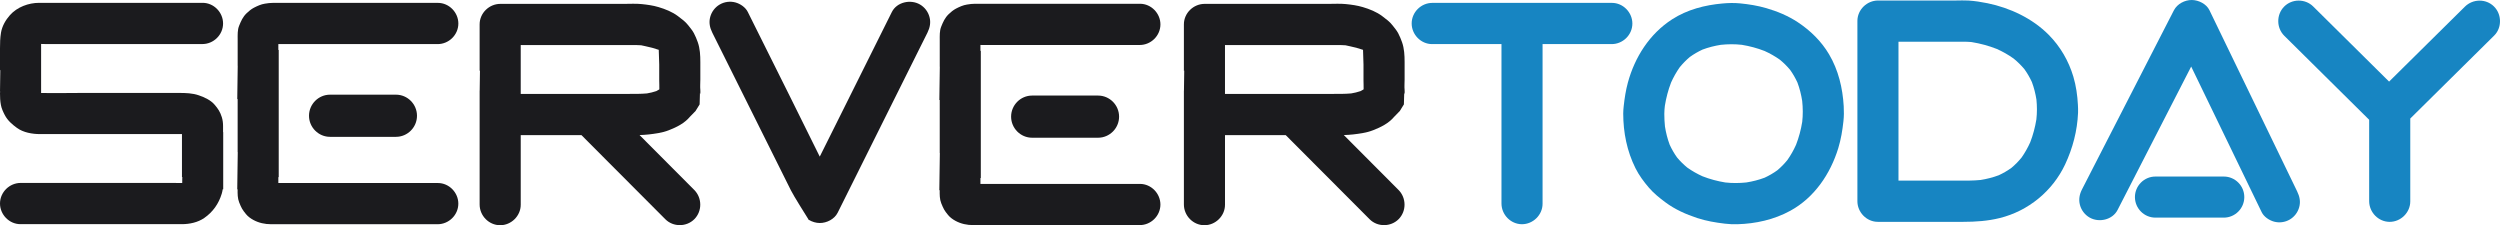
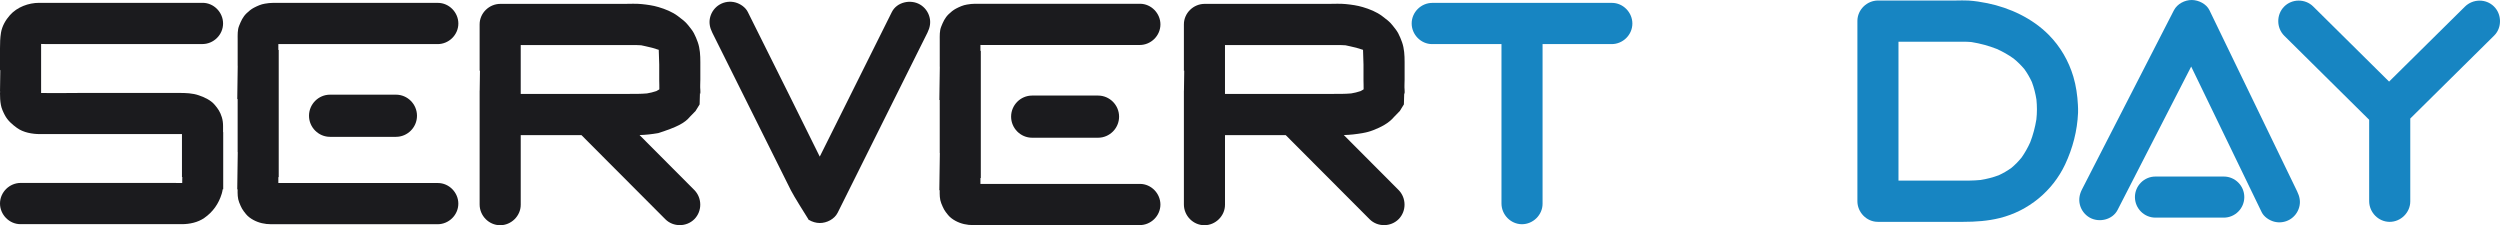
<svg xmlns="http://www.w3.org/2000/svg" width="222" height="20" viewBox="0 0 222 20" fill="none">
  <path d="M143.142 0.256C142.059 0.256 140.975 0.256 139.891 0.256C137.68 0.256 135.469 0.256 133.258 0.256C131.479 0.256 129.702 0.256 127.923 0.256C127.679 0.256 127.436 0.256 127.194 0.256C126.2 0.256 125.363 1.071 125.356 2.073C125.35 3.065 126.174 3.916 127.167 3.916C128.251 3.916 129.335 3.916 130.419 3.916C131.39 3.916 132.36 3.916 133.331 3.916C133.331 4.388 133.331 4.862 133.331 5.334C133.331 7.551 133.331 9.768 133.331 11.986C133.331 13.77 133.331 15.552 133.331 17.336C133.331 17.58 133.331 17.824 133.331 18.067C133.331 19.063 134.143 19.903 135.142 19.911C136.131 19.916 136.98 19.09 136.98 18.094C136.98 17.007 136.98 15.92 136.98 14.833C136.98 12.616 136.98 10.398 136.98 8.181C136.98 6.759 136.98 5.338 136.98 3.916C137.004 3.916 137.029 3.916 137.053 3.916C138.832 3.916 140.609 3.916 142.388 3.916C142.632 3.916 142.875 3.916 143.117 3.916C144.111 3.916 144.948 3.102 144.955 2.1C144.96 1.108 144.136 0.256 143.142 0.256Z" fill="#1785C2" />
  <path d="M221.465 0.576C220.752 -0.13 219.593 -0.11 218.884 0.59C217.894 1.568 216.905 2.546 215.915 3.525C214.66 4.765 213.405 6.005 212.151 7.246C211.197 6.302 210.244 5.358 209.291 4.414C208.046 3.182 206.801 1.949 205.556 0.718C205.507 0.67 205.46 0.622 205.411 0.575C204.704 -0.125 203.53 -0.121 202.83 0.588C202.132 1.297 202.137 2.475 202.844 3.176C203.821 4.143 204.796 5.109 205.773 6.075C207.246 7.533 208.719 8.993 210.193 10.45C210.256 10.513 210.32 10.574 210.382 10.637C210.382 12.026 210.382 13.415 210.382 14.806C210.382 15.823 210.382 16.84 210.382 17.857C210.382 18.853 211.194 19.693 212.194 19.701C213.182 19.707 214.032 18.88 214.032 17.884C214.032 16.235 214.032 14.586 214.032 12.937C214.032 12.133 214.032 11.329 214.032 10.526C214.854 9.712 215.679 8.899 216.501 8.084C217.956 6.646 219.411 5.206 220.867 3.767C221.07 3.566 221.275 3.364 221.478 3.163C222.187 2.464 222.166 1.27 221.465 0.576Z" fill="#1785C2" />
-   <path d="M163.722 9.435C163.63 7.821 163.249 6.22 162.419 4.82C161.733 3.662 160.773 2.723 159.658 1.982C158.803 1.414 157.823 1.005 156.84 0.721C156.084 0.502 155.299 0.375 154.516 0.299C153.999 0.249 153.486 0.262 152.968 0.308C151.391 0.447 149.829 0.849 148.485 1.715C146.486 3.005 145.171 5.066 144.553 7.343C144.369 8.022 144.262 8.72 144.186 9.418C144.162 9.637 144.143 9.858 144.142 10.078C144.145 11.77 144.474 13.422 145.231 14.938C145.545 15.567 145.969 16.137 146.424 16.667C146.854 17.169 147.362 17.573 147.889 17.966C148.733 18.596 149.723 19.036 150.718 19.362C151.514 19.623 152.336 19.763 153.167 19.861C153.535 19.904 153.897 19.922 154.267 19.912C155.912 19.867 157.539 19.505 158.99 18.71C161.119 17.544 162.536 15.445 163.238 13.159C163.477 12.38 163.609 11.573 163.697 10.764C163.746 10.319 163.748 9.884 163.722 9.435ZM160.037 10.825C159.924 11.518 159.744 12.2 159.49 12.854C159.277 13.33 159.02 13.787 158.718 14.215C158.448 14.545 158.15 14.851 157.823 15.124C157.47 15.379 157.092 15.597 156.697 15.78C156.172 15.978 155.625 16.115 155.07 16.203C154.445 16.267 153.832 16.273 153.21 16.204C152.519 16.091 151.839 15.911 151.187 15.656C150.712 15.442 150.256 15.184 149.83 14.882C149.5 14.611 149.196 14.312 148.923 13.984C148.669 13.63 148.452 13.251 148.269 12.855C148.072 12.329 147.935 11.783 147.848 11.228C147.809 10.854 147.791 10.48 147.791 10.105C147.791 9.871 147.812 9.634 147.839 9.4C147.952 8.693 148.134 7.996 148.391 7.329C148.605 6.853 148.862 6.395 149.163 5.968C149.434 5.638 149.732 5.332 150.059 5.058C150.412 4.804 150.789 4.586 151.184 4.403C151.71 4.205 152.256 4.068 152.812 3.98C153.437 3.916 154.05 3.91 154.672 3.979C155.363 4.092 156.043 4.272 156.694 4.527C157.17 4.741 157.625 4.999 158.052 5.301C158.381 5.572 158.686 5.871 158.959 6.199C159.213 6.553 159.43 6.932 159.612 7.328C159.81 7.855 159.946 8.403 160.034 8.958C160.101 9.587 160.107 10.202 160.037 10.825Z" fill="#1785C2" />
  <path d="M184.519 9.322C184.476 8.476 184.355 7.617 184.113 6.804C183.696 5.407 182.952 4.126 181.925 3.091C180.471 1.627 178.48 0.694 176.477 0.284C175.923 0.171 175.357 0.083 174.793 0.048C174.426 0.024 174.052 0.045 173.685 0.045C171.636 0.045 169.587 0.045 167.538 0.045C167.284 0.045 167.029 0.045 166.775 0.045C165.786 0.045 164.937 0.859 164.937 1.861C164.937 2.948 164.937 4.035 164.937 5.122C164.937 7.34 164.937 9.557 164.937 11.774C164.937 13.558 164.937 15.341 164.937 17.124C164.937 17.369 164.937 17.613 164.937 17.855C164.931 18.847 165.755 19.699 166.748 19.699C168.392 19.699 170.037 19.699 171.681 19.699C172.57 19.699 173.461 19.699 174.35 19.699C175.434 19.699 176.521 19.625 177.577 19.363C180.116 18.734 182.266 16.971 183.383 14.6C184.057 13.166 184.464 11.61 184.531 10.023C184.54 9.791 184.531 9.555 184.519 9.322ZM180.83 10.605C180.718 11.298 180.538 11.981 180.284 12.635C180.07 13.111 179.813 13.569 179.512 13.996C179.242 14.326 178.943 14.632 178.616 14.906C178.263 15.16 177.886 15.378 177.491 15.561C176.968 15.757 176.428 15.894 175.877 15.982C175.21 16.048 174.544 16.04 173.874 16.04C172.854 16.04 171.834 16.04 170.812 16.04C170.07 16.04 169.327 16.04 168.585 16.04C168.585 15.568 168.585 15.095 168.585 14.623C168.585 12.405 168.585 10.188 168.585 7.971C168.585 6.549 168.585 5.128 168.585 3.706C169.617 3.706 170.649 3.706 171.679 3.706C172.569 3.706 173.46 3.706 174.349 3.706C174.573 3.706 174.79 3.708 175.014 3.73C175.039 3.733 175.065 3.736 175.091 3.739C175.846 3.861 176.59 4.062 177.302 4.341C177.832 4.577 178.34 4.863 178.812 5.201C179.158 5.486 179.479 5.798 179.767 6.142C180.024 6.5 180.245 6.882 180.431 7.283C180.62 7.786 180.75 8.308 180.835 8.838C180.894 9.432 180.896 10.014 180.83 10.605Z" fill="#1785C2" />
  <path d="M82.538 1.507C82.414 1.041 82.106 0.637 81.689 0.396C80.866 -0.08 79.643 0.173 79.197 1.066C78.752 1.958 78.308 2.85 77.862 3.744C76.9 5.674 75.938 7.602 74.978 9.532C74.253 10.985 73.528 12.44 72.802 13.893C72.801 13.89 72.799 13.887 72.798 13.884C72.795 13.89 72.793 13.895 72.79 13.901C72.22 12.748 70.778 9.833 70.156 8.586C69.236 6.741 68.316 4.896 67.396 3.051C67.065 2.387 66.732 1.722 66.401 1.056C66.196 0.645 65.74 0.337 65.31 0.218C64.839 0.088 64.325 0.157 63.905 0.404C63.497 0.643 63.194 1.041 63.069 1.498C62.932 1.996 63.03 2.457 63.255 2.907C63.7 3.799 64.144 4.691 64.59 5.583C65.552 7.513 66.514 9.441 67.475 11.371C68.395 13.216 69.314 15.061 70.235 16.906C70.475 17.388 71.516 19.046 71.767 19.443C71.775 19.462 71.781 19.482 71.79 19.501C71.797 19.506 71.806 19.51 71.813 19.516C71.819 19.525 71.822 19.529 71.822 19.529V19.521C72.118 19.701 72.465 19.802 72.792 19.803C73.412 19.808 74.098 19.462 74.385 18.889C74.831 17.997 75.274 17.105 75.72 16.212C76.682 14.282 77.644 12.354 78.605 10.424C79.525 8.579 80.445 6.734 81.365 4.889C81.696 4.225 82.028 3.559 82.36 2.895C82.578 2.451 82.67 1.999 82.538 1.507Z" fill="#1B1B1E" />
  <path fill-rule="evenodd" clip-rule="evenodd" d="M19.823 11.731H19.808C19.808 11.552 19.808 11.374 19.808 11.195C19.808 10.931 19.778 10.658 19.698 10.406C19.547 9.929 19.373 9.667 19.052 9.292C18.703 8.884 18.155 8.64 17.662 8.467C17.101 8.27 16.491 8.253 15.9 8.253C15.226 8.253 14.553 8.253 13.879 8.253C11.686 8.253 9.493 8.253 7.3 8.253C6.085 8.253 4.866 8.282 3.65 8.256C3.65 7.81 3.65 7.367 3.65 6.921C3.65 6.317 3.65 5.714 3.65 5.109C3.65 4.881 3.65 4.655 3.65 4.427V3.904C3.66 3.904 3.669 3.904 3.679 3.903C3.694 3.903 3.708 3.904 3.723 3.906C3.837 3.909 3.951 3.912 4.064 3.912C4.832 3.912 5.599 3.912 6.369 3.912C8.584 3.912 10.799 3.912 13.015 3.912C14.59 3.912 16.166 3.912 17.741 3.912C17.818 3.912 17.895 3.912 17.971 3.912C18.965 3.912 19.802 3.097 19.809 2.095C19.815 1.103 18.991 0.252 17.998 0.252C16.841 0.252 15.686 0.252 14.529 0.252C12.297 0.252 10.066 0.252 7.834 0.252C6.382 0.252 4.928 0.252 3.476 0.252C2.535 0.252 1.526 0.625 0.889 1.337C0.5 1.774 0.187 2.314 0.089 2.896C0.01 3.371 3.19054e-05 3.815 3.19054e-05 4.29C3.19054e-05 4.944 3.19054e-05 5.599 3.19054e-05 6.253C0.009 6.236 0.018 6.218 0.027 6.202L3.19054e-05 8.129H0.015C0.009 8.174 0.004 8.218 3.19054e-05 8.264C3.19054e-05 8.27 3.19054e-05 8.276 3.19054e-05 8.281C3.19054e-05 8.65 0.013 8.954 0.079 9.314C0.135 9.628 0.279 9.937 0.423 10.214C0.679 10.705 1.074 11.043 1.51 11.36C2.071 11.768 2.87 11.907 3.546 11.907C5.029 11.907 6.511 11.907 7.994 11.907C10.14 11.907 12.284 11.907 14.43 11.907C14.915 11.907 15.399 11.907 15.885 11.907C15.977 11.907 16.068 11.907 16.158 11.908C16.158 12.33 16.158 12.751 16.158 13.172C16.158 14.021 16.158 14.872 16.158 15.72C16.169 15.72 16.177 15.719 16.188 15.719L16.18 16.249C16.173 16.249 16.166 16.25 16.158 16.25C16.151 16.25 16.145 16.25 16.137 16.25C16.105 16.252 16.07 16.252 16.038 16.252C15.808 16.253 15.576 16.244 15.35 16.244C14.537 16.244 13.723 16.244 12.909 16.244C10.681 16.244 8.452 16.244 6.225 16.244C4.79 16.244 3.357 16.244 1.923 16.244C1.895 16.244 1.866 16.244 1.838 16.244C0.845 16.244 0.007 17.059 3.19054e-05 18.061C-0.006 19.053 0.818 19.905 1.812 19.905C2.982 19.905 4.15 19.905 5.32 19.905C7.552 19.905 9.785 19.905 12.017 19.905C13.398 19.905 14.777 19.905 16.158 19.905C16.837 19.905 17.566 19.75 18.133 19.36C18.904 18.828 19.425 18.087 19.694 17.19C19.731 17.065 19.757 16.937 19.775 16.809H19.821V11.731H19.823Z" fill="#1B1B1E" />
-   <path fill-rule="evenodd" clip-rule="evenodd" d="M58.718 13.926C58.075 13.281 57.434 12.638 56.791 11.993C57.346 11.98 57.904 11.914 58.451 11.82C58.775 11.765 59.094 11.681 59.4 11.561C60.095 11.289 60.788 10.946 61.277 10.357L61.765 9.856L62.127 9.27L62.156 8.247C62.165 8.29 62.172 8.332 62.179 8.375C62.196 8.245 62.202 8.114 62.19 7.988C62.16 7.688 62.19 7.371 62.19 7.07C62.19 6.549 62.19 6.026 62.19 5.505C62.19 4.916 62.16 4.309 61.963 3.75C61.866 3.477 61.755 3.205 61.62 2.95C61.483 2.694 61.29 2.47 61.113 2.244C60.858 1.915 60.533 1.683 60.202 1.433C59.7 1.053 59.076 0.807 58.478 0.63C57.991 0.484 57.477 0.414 56.974 0.362C56.464 0.31 55.942 0.344 55.431 0.344C54.464 0.344 53.498 0.344 52.529 0.344C51.061 0.344 49.592 0.344 48.122 0.344C46.891 0.344 45.66 0.344 44.429 0.344C43.441 0.344 42.591 1.159 42.591 2.161C42.591 3.248 42.591 4.335 42.591 5.422C42.591 5.717 42.591 6.01 42.591 6.305C42.6 6.287 42.611 6.269 42.621 6.251L42.596 8.032C42.594 8.043 42.593 8.053 42.591 8.063C42.591 9.401 42.591 10.738 42.591 12.075C42.591 13.859 42.591 15.641 42.591 17.425C42.591 17.67 42.591 17.914 42.591 18.157C42.591 19.153 43.404 19.993 44.403 20C45.392 20.006 46.241 19.18 46.241 18.183C46.241 17.096 46.241 16.009 46.241 14.922C46.241 13.948 46.241 12.976 46.241 12.002C47.2 12.002 48.16 12.002 49.119 12.002C49.958 12.002 50.798 12.002 51.637 12.002C52.437 12.805 53.239 13.609 54.039 14.412C55.496 15.872 56.954 17.334 58.411 18.795C58.635 19.02 58.859 19.245 59.084 19.47C59.786 20.174 60.968 20.162 61.664 19.456C62.365 18.745 62.353 17.574 61.651 16.869C60.672 15.886 59.695 14.906 58.718 13.926ZM55.759 8.339C54.889 8.339 54.02 8.339 53.15 8.339C50.997 8.339 48.844 8.339 46.693 8.339C46.541 8.339 46.391 8.339 46.24 8.339V4C46.259 4 46.277 3.998 46.296 3.998C46.311 3.998 46.323 4 46.336 4.001C47.335 4.001 48.335 4.001 49.334 4.001C50.648 4.001 51.964 4.001 53.278 4.001C54.218 4.001 55.156 4.001 56.096 4.001C56.38 4.001 56.656 3.998 56.935 4.021C57.064 4.044 57.192 4.073 57.318 4.104C57.717 4.184 58.114 4.29 58.5 4.426L58.498 4.448C58.498 4.448 58.539 5.499 58.539 5.727C58.539 6.198 58.539 6.67 58.539 7.14C58.539 7.396 58.558 7.664 58.55 7.926C58.541 7.935 58.531 7.944 58.522 7.953C58.445 8.002 58.365 8.047 58.283 8.089C58.011 8.183 57.732 8.248 57.449 8.296C56.887 8.346 56.323 8.339 55.759 8.339Z" fill="#1B1B1E" />
+   <path fill-rule="evenodd" clip-rule="evenodd" d="M58.718 13.926C58.075 13.281 57.434 12.638 56.791 11.993C57.346 11.98 57.904 11.914 58.451 11.82C60.095 11.289 60.788 10.946 61.277 10.357L61.765 9.856L62.127 9.27L62.156 8.247C62.165 8.29 62.172 8.332 62.179 8.375C62.196 8.245 62.202 8.114 62.19 7.988C62.16 7.688 62.19 7.371 62.19 7.07C62.19 6.549 62.19 6.026 62.19 5.505C62.19 4.916 62.16 4.309 61.963 3.75C61.866 3.477 61.755 3.205 61.62 2.95C61.483 2.694 61.29 2.47 61.113 2.244C60.858 1.915 60.533 1.683 60.202 1.433C59.7 1.053 59.076 0.807 58.478 0.63C57.991 0.484 57.477 0.414 56.974 0.362C56.464 0.31 55.942 0.344 55.431 0.344C54.464 0.344 53.498 0.344 52.529 0.344C51.061 0.344 49.592 0.344 48.122 0.344C46.891 0.344 45.66 0.344 44.429 0.344C43.441 0.344 42.591 1.159 42.591 2.161C42.591 3.248 42.591 4.335 42.591 5.422C42.591 5.717 42.591 6.01 42.591 6.305C42.6 6.287 42.611 6.269 42.621 6.251L42.596 8.032C42.594 8.043 42.593 8.053 42.591 8.063C42.591 9.401 42.591 10.738 42.591 12.075C42.591 13.859 42.591 15.641 42.591 17.425C42.591 17.67 42.591 17.914 42.591 18.157C42.591 19.153 43.404 19.993 44.403 20C45.392 20.006 46.241 19.18 46.241 18.183C46.241 17.096 46.241 16.009 46.241 14.922C46.241 13.948 46.241 12.976 46.241 12.002C47.2 12.002 48.16 12.002 49.119 12.002C49.958 12.002 50.798 12.002 51.637 12.002C52.437 12.805 53.239 13.609 54.039 14.412C55.496 15.872 56.954 17.334 58.411 18.795C58.635 19.02 58.859 19.245 59.084 19.47C59.786 20.174 60.968 20.162 61.664 19.456C62.365 18.745 62.353 17.574 61.651 16.869C60.672 15.886 59.695 14.906 58.718 13.926ZM55.759 8.339C54.889 8.339 54.02 8.339 53.15 8.339C50.997 8.339 48.844 8.339 46.693 8.339C46.541 8.339 46.391 8.339 46.24 8.339V4C46.259 4 46.277 3.998 46.296 3.998C46.311 3.998 46.323 4 46.336 4.001C47.335 4.001 48.335 4.001 49.334 4.001C50.648 4.001 51.964 4.001 53.278 4.001C54.218 4.001 55.156 4.001 56.096 4.001C56.38 4.001 56.656 3.998 56.935 4.021C57.064 4.044 57.192 4.073 57.318 4.104C57.717 4.184 58.114 4.29 58.5 4.426L58.498 4.448C58.498 4.448 58.539 5.499 58.539 5.727C58.539 6.198 58.539 6.67 58.539 7.14C58.539 7.396 58.558 7.664 58.55 7.926C58.541 7.935 58.531 7.944 58.522 7.953C58.445 8.002 58.365 8.047 58.283 8.089C58.011 8.183 57.732 8.248 57.449 8.296C56.887 8.346 56.323 8.339 55.759 8.339Z" fill="#1B1B1E" />
  <path fill-rule="evenodd" clip-rule="evenodd" d="M121.257 13.926C120.614 13.281 119.973 12.638 119.33 11.993C119.885 11.98 120.444 11.914 120.99 11.82C121.314 11.765 121.633 11.681 121.939 11.561C122.634 11.289 123.327 10.946 123.816 10.357L124.304 9.856L124.666 9.27L124.695 8.247C124.704 8.29 124.711 8.332 124.718 8.375C124.735 8.245 124.741 8.114 124.729 7.988C124.699 7.688 124.729 7.371 124.729 7.07C124.729 6.549 124.729 6.026 124.729 5.505C124.729 4.916 124.699 4.309 124.502 3.75C124.405 3.477 124.294 3.205 124.159 2.95C124.022 2.694 123.829 2.47 123.652 2.244C123.397 1.915 123.072 1.683 122.741 1.433C122.239 1.053 121.615 0.807 121.017 0.63C120.53 0.484 120.016 0.414 119.513 0.362C119.003 0.31 118.481 0.344 117.97 0.344C117.003 0.344 116.037 0.344 115.068 0.344C113.6 0.344 112.131 0.344 110.661 0.344C109.43 0.344 108.2 0.344 106.969 0.344C105.98 0.344 105.13 1.159 105.13 2.161C105.13 3.248 105.13 4.335 105.13 5.422C105.13 5.717 105.13 6.01 105.13 6.305C105.139 6.287 105.15 6.269 105.16 6.251L105.135 8.032C105.133 8.043 105.132 8.053 105.13 8.063C105.13 9.401 105.13 10.738 105.13 12.075C105.13 13.859 105.13 15.641 105.13 17.425C105.13 17.67 105.13 17.914 105.13 18.157C105.13 19.153 105.943 19.993 106.942 20C107.931 20.006 108.78 19.18 108.78 18.183C108.78 17.096 108.78 16.009 108.78 14.922C108.78 13.948 108.78 12.976 108.78 12.002C109.739 12.002 110.699 12.002 111.658 12.002C112.497 12.002 113.337 12.002 114.176 12.002C114.976 12.805 115.778 13.609 116.579 14.412C118.035 15.872 119.493 17.334 120.95 18.795C121.174 19.02 121.398 19.245 121.623 19.47C122.325 20.174 123.507 20.162 124.203 19.456C124.904 18.745 124.892 17.574 124.19 16.869C123.211 15.886 122.234 14.906 121.257 13.926ZM118.298 8.339C117.428 8.339 116.559 8.339 115.689 8.339C113.536 8.339 111.383 8.339 109.232 8.339C109.08 8.339 108.93 8.339 108.779 8.339V4C108.798 4 108.816 3.998 108.835 3.998C108.85 3.998 108.862 4 108.875 4.001C109.874 4.001 110.874 4.001 111.873 4.001C113.187 4.001 114.503 4.001 115.817 4.001C116.757 4.001 117.695 4.001 118.635 4.001C118.919 4.001 119.195 3.998 119.474 4.021C119.603 4.044 119.731 4.073 119.857 4.104C120.256 4.184 120.653 4.29 121.039 4.426L121.038 4.448C121.038 4.448 121.078 5.499 121.078 5.727C121.078 6.198 121.078 6.67 121.078 7.14C121.078 7.396 121.097 7.664 121.09 7.926C121.081 7.935 121.07 7.944 121.061 7.953C120.984 8.002 120.904 8.047 120.822 8.089C120.55 8.183 120.271 8.248 119.988 8.296C119.426 8.346 118.862 8.339 118.298 8.339Z" fill="#1B1B1E" />
  <path fill-rule="evenodd" clip-rule="evenodd" d="M38.887 16.252C37.665 16.252 36.443 16.252 35.221 16.252C32.897 16.252 30.573 16.252 28.251 16.252C27.314 16.252 26.376 16.252 25.439 16.252C25.228 16.252 25.019 16.252 24.808 16.252C24.778 16.256 24.747 16.255 24.717 16.252V15.728C24.729 15.729 24.741 15.732 24.751 15.734C24.751 15.05 24.751 14.368 24.751 13.685C24.751 11.371 24.751 9.055 24.751 6.741C24.751 5.973 24.751 5.204 24.751 4.436C24.739 4.436 24.727 4.437 24.717 4.437V3.915C24.729 3.915 24.741 3.913 24.751 3.913H24.754C24.76 3.913 24.766 3.913 24.774 3.913C24.787 3.913 24.799 3.913 24.812 3.915C24.843 3.915 24.876 3.916 24.907 3.916C25.707 3.916 26.509 3.916 27.31 3.916C29.534 3.916 31.76 3.916 33.984 3.916C35.537 3.916 37.09 3.916 38.645 3.916C38.718 3.916 38.791 3.916 38.863 3.916C39.857 3.916 40.694 3.102 40.702 2.1C40.707 1.108 39.883 0.256 38.89 0.256C37.747 0.256 36.602 0.256 35.459 0.256C33.228 0.256 30.998 0.256 28.768 0.256C27.255 0.256 25.74 0.256 24.227 0.256C23.978 0.256 23.795 0.283 23.519 0.326C23.18 0.378 22.845 0.532 22.548 0.686C22.307 0.812 22.089 0.993 21.897 1.179C21.553 1.514 21.406 1.863 21.231 2.296C21.082 2.665 21.105 3.099 21.105 3.493C21.105 3.794 21.105 4.093 21.105 4.394C21.105 4.88 21.105 5.365 21.105 5.851C21.106 5.848 21.109 5.845 21.11 5.842L21.069 8.8H21.103C21.103 9.457 21.103 10.115 21.103 10.772C21.103 11.682 21.103 12.59 21.103 13.5C21.106 13.506 21.11 13.512 21.113 13.518L21.067 16.813H21.1C21.094 17.203 21.094 17.616 21.238 17.97C21.437 18.462 21.508 18.605 21.844 19.014C22.019 19.229 22.258 19.4 22.499 19.531C22.984 19.797 23.526 19.911 24.076 19.911C24.278 19.911 24.48 19.911 24.683 19.911C26.604 19.911 28.526 19.911 30.447 19.911C32.637 19.911 34.828 19.911 37.018 19.911C37.632 19.911 38.247 19.911 38.862 19.911C39.855 19.911 40.693 19.096 40.7 18.094C40.705 17.102 39.88 16.252 38.887 16.252Z" fill="#1B1B1E" />
  <path fill-rule="evenodd" clip-rule="evenodd" d="M29.306 8.407C28.28 8.407 27.44 9.25 27.44 10.279C27.44 11.308 28.28 12.151 29.306 12.151H35.163C36.189 12.151 37.029 11.308 37.029 10.279C37.029 9.25 36.189 8.407 35.163 8.407H29.306Z" fill="#1B1B1E" />
  <path fill-rule="evenodd" clip-rule="evenodd" d="M101.232 16.331C100.01 16.331 98.788 16.331 97.566 16.331C95.242 16.331 92.918 16.331 90.596 16.331C89.659 16.331 88.72 16.331 87.784 16.331C87.573 16.331 87.363 16.331 87.152 16.331C87.123 16.335 87.092 16.334 87.062 16.331V15.807C87.074 15.808 87.086 15.811 87.096 15.812C87.096 15.129 87.096 14.447 87.096 13.764C87.096 11.45 87.096 9.134 87.096 6.82C87.096 6.052 87.096 5.283 87.096 4.515C87.084 4.515 87.072 4.516 87.062 4.516V3.994C87.074 3.994 87.086 3.992 87.096 3.992H87.099C87.105 3.992 87.111 3.992 87.118 3.992C87.132 3.992 87.144 3.992 87.157 3.994C87.188 3.994 87.221 3.995 87.252 3.995C88.052 3.995 88.854 3.995 89.654 3.995C91.879 3.995 94.105 3.995 96.329 3.995C97.882 3.995 99.435 3.995 100.99 3.995C101.062 3.995 101.135 3.995 101.208 3.995C102.201 3.995 103.039 3.181 103.046 2.178C103.052 1.187 102.228 0.335 101.235 0.335C100.091 0.335 98.947 0.335 97.803 0.335C95.573 0.335 93.343 0.335 91.112 0.335C89.6 0.335 88.085 0.335 86.572 0.335C86.322 0.335 86.14 0.362 85.864 0.405C85.525 0.457 85.189 0.61 84.892 0.765C84.652 0.89 84.434 1.072 84.242 1.258C83.898 1.593 83.751 1.942 83.575 2.375C83.427 2.744 83.449 3.178 83.449 3.572C83.449 3.873 83.449 4.172 83.449 4.473C83.449 4.959 83.449 5.444 83.449 5.929C83.451 5.926 83.454 5.924 83.455 5.921L83.414 8.879H83.448C83.448 9.536 83.448 10.194 83.448 10.851C83.448 11.761 83.448 12.669 83.448 13.579C83.451 13.585 83.455 13.591 83.458 13.597L83.412 16.892H83.445C83.439 17.282 83.439 17.695 83.583 18.049C83.782 18.541 83.853 18.683 84.189 19.093C84.364 19.307 84.603 19.479 84.844 19.61C85.329 19.876 85.871 19.989 86.42 19.989C86.622 19.989 86.824 19.989 87.028 19.989C88.949 19.989 90.871 19.989 92.792 19.989C94.982 19.989 97.172 19.989 99.362 19.989C99.977 19.989 100.592 19.989 101.207 19.989C102.2 19.989 103.037 19.175 103.045 18.173C103.049 17.181 102.225 16.331 101.232 16.331Z" fill="#1B1B1E" />
  <path fill-rule="evenodd" clip-rule="evenodd" d="M91.652 8.486C90.626 8.486 89.786 9.329 89.786 10.358C89.786 11.387 90.626 12.23 91.652 12.23H97.508C98.534 12.23 99.375 11.387 99.375 10.358C99.375 9.329 98.534 8.486 97.508 8.486H91.652Z" fill="#1B1B1E" />
  <path fill-rule="evenodd" clip-rule="evenodd" d="M203.985 16.991C203.55 16.093 203.117 15.196 202.681 14.298C201.742 12.358 200.803 10.418 199.863 8.477C198.965 6.622 198.067 4.765 197.168 2.91C196.845 2.241 196.521 1.573 196.197 0.904C195.925 0.344 195.233 0.005 194.637 4.26227e-05C194.01 -0.004 193.337 0.343 193.043 0.914C192.588 1.802 192.133 2.688 191.677 3.575C190.693 5.493 189.708 7.411 188.724 9.329C187.783 11.164 186.841 12.998 185.9 14.831C185.561 15.492 185.221 16.154 184.883 16.815C184.657 17.254 184.571 17.717 184.7 18.203C184.825 18.669 185.132 19.072 185.549 19.314C186.379 19.794 187.587 19.531 188.041 18.643C188.497 17.756 188.951 16.87 189.407 15.982C190.391 14.065 191.376 12.146 192.36 10.229C193.098 8.789 193.838 7.35 194.577 5.91C195.441 7.696 196.307 9.483 197.171 11.268C198.07 13.123 198.968 14.98 199.866 16.836C200.19 17.504 200.514 18.173 200.837 18.841C201.036 19.253 201.503 19.562 201.929 19.68C202.399 19.809 202.913 19.741 203.333 19.494C203.742 19.254 204.045 18.856 204.169 18.399C204.309 17.897 204.206 17.446 203.985 16.991Z" fill="#1785C2" />
  <path fill-rule="evenodd" clip-rule="evenodd" d="M197.475 15.677H191.4C190.4 15.677 189.582 16.497 189.582 17.501C189.582 18.505 190.4 19.325 191.4 19.325H197.475C198.476 19.325 199.294 18.505 199.294 17.501C199.294 16.497 198.476 15.677 197.475 15.677Z" fill="#1785C2" />
</svg>